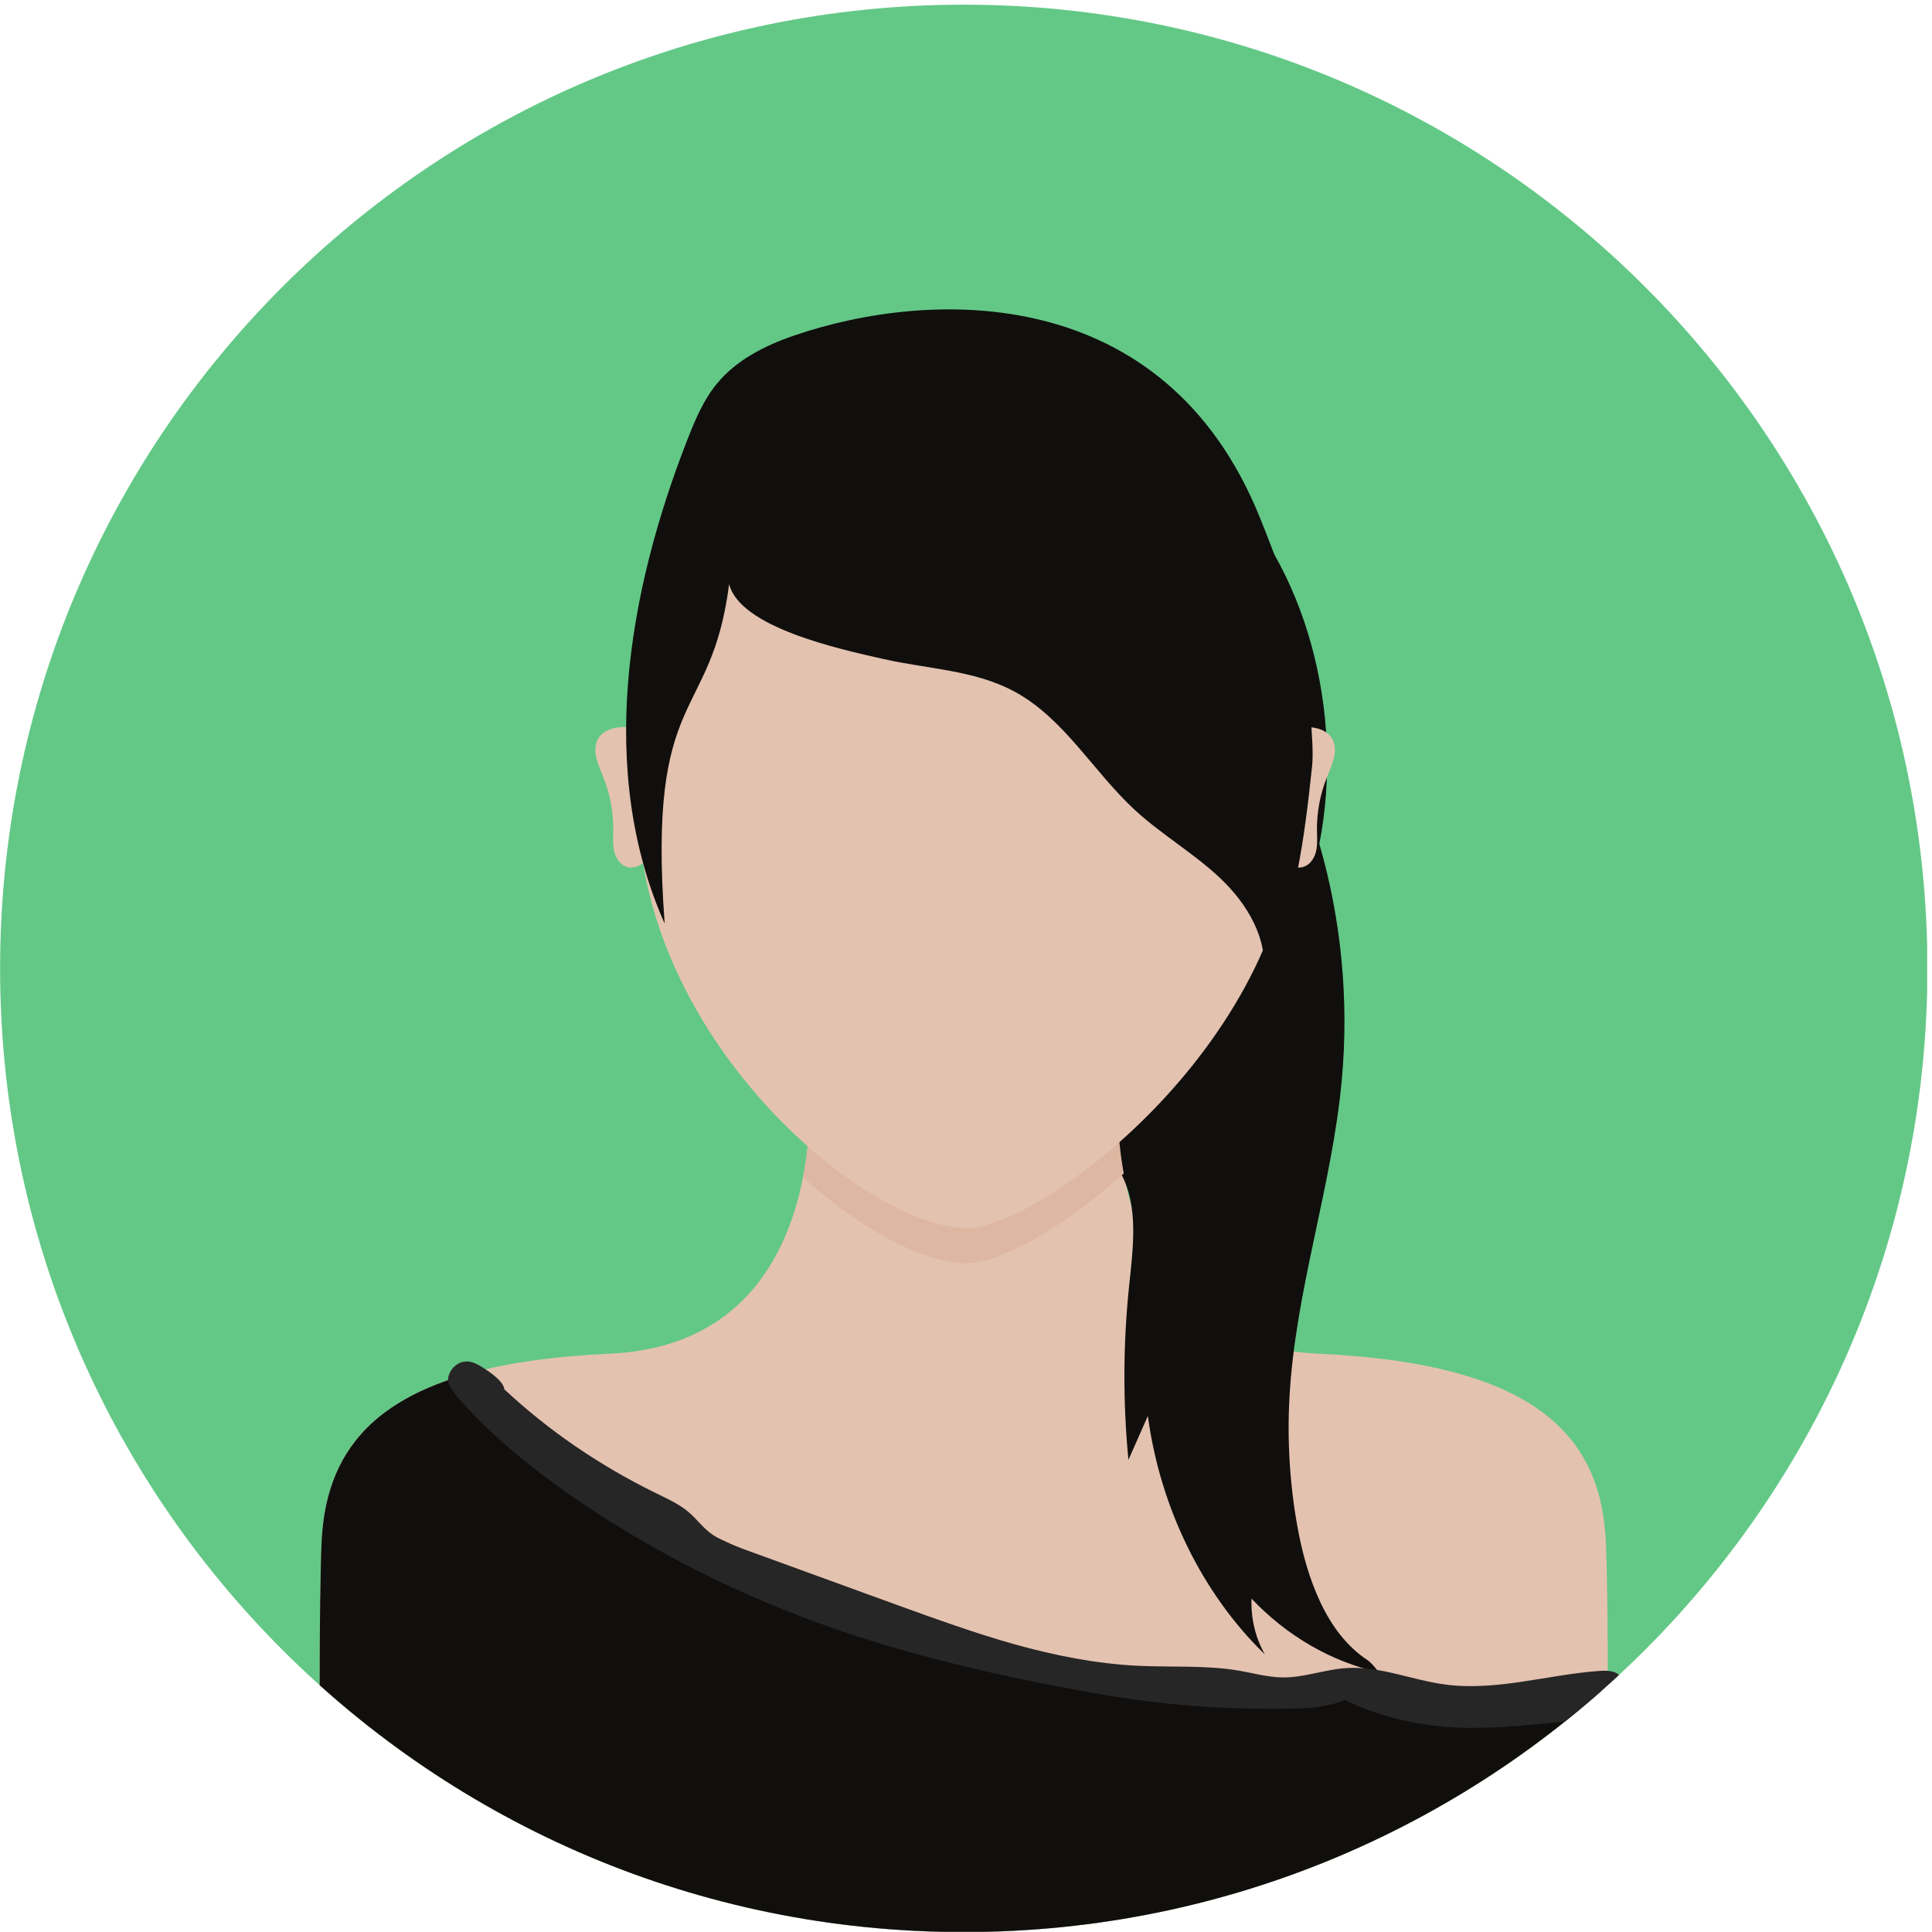
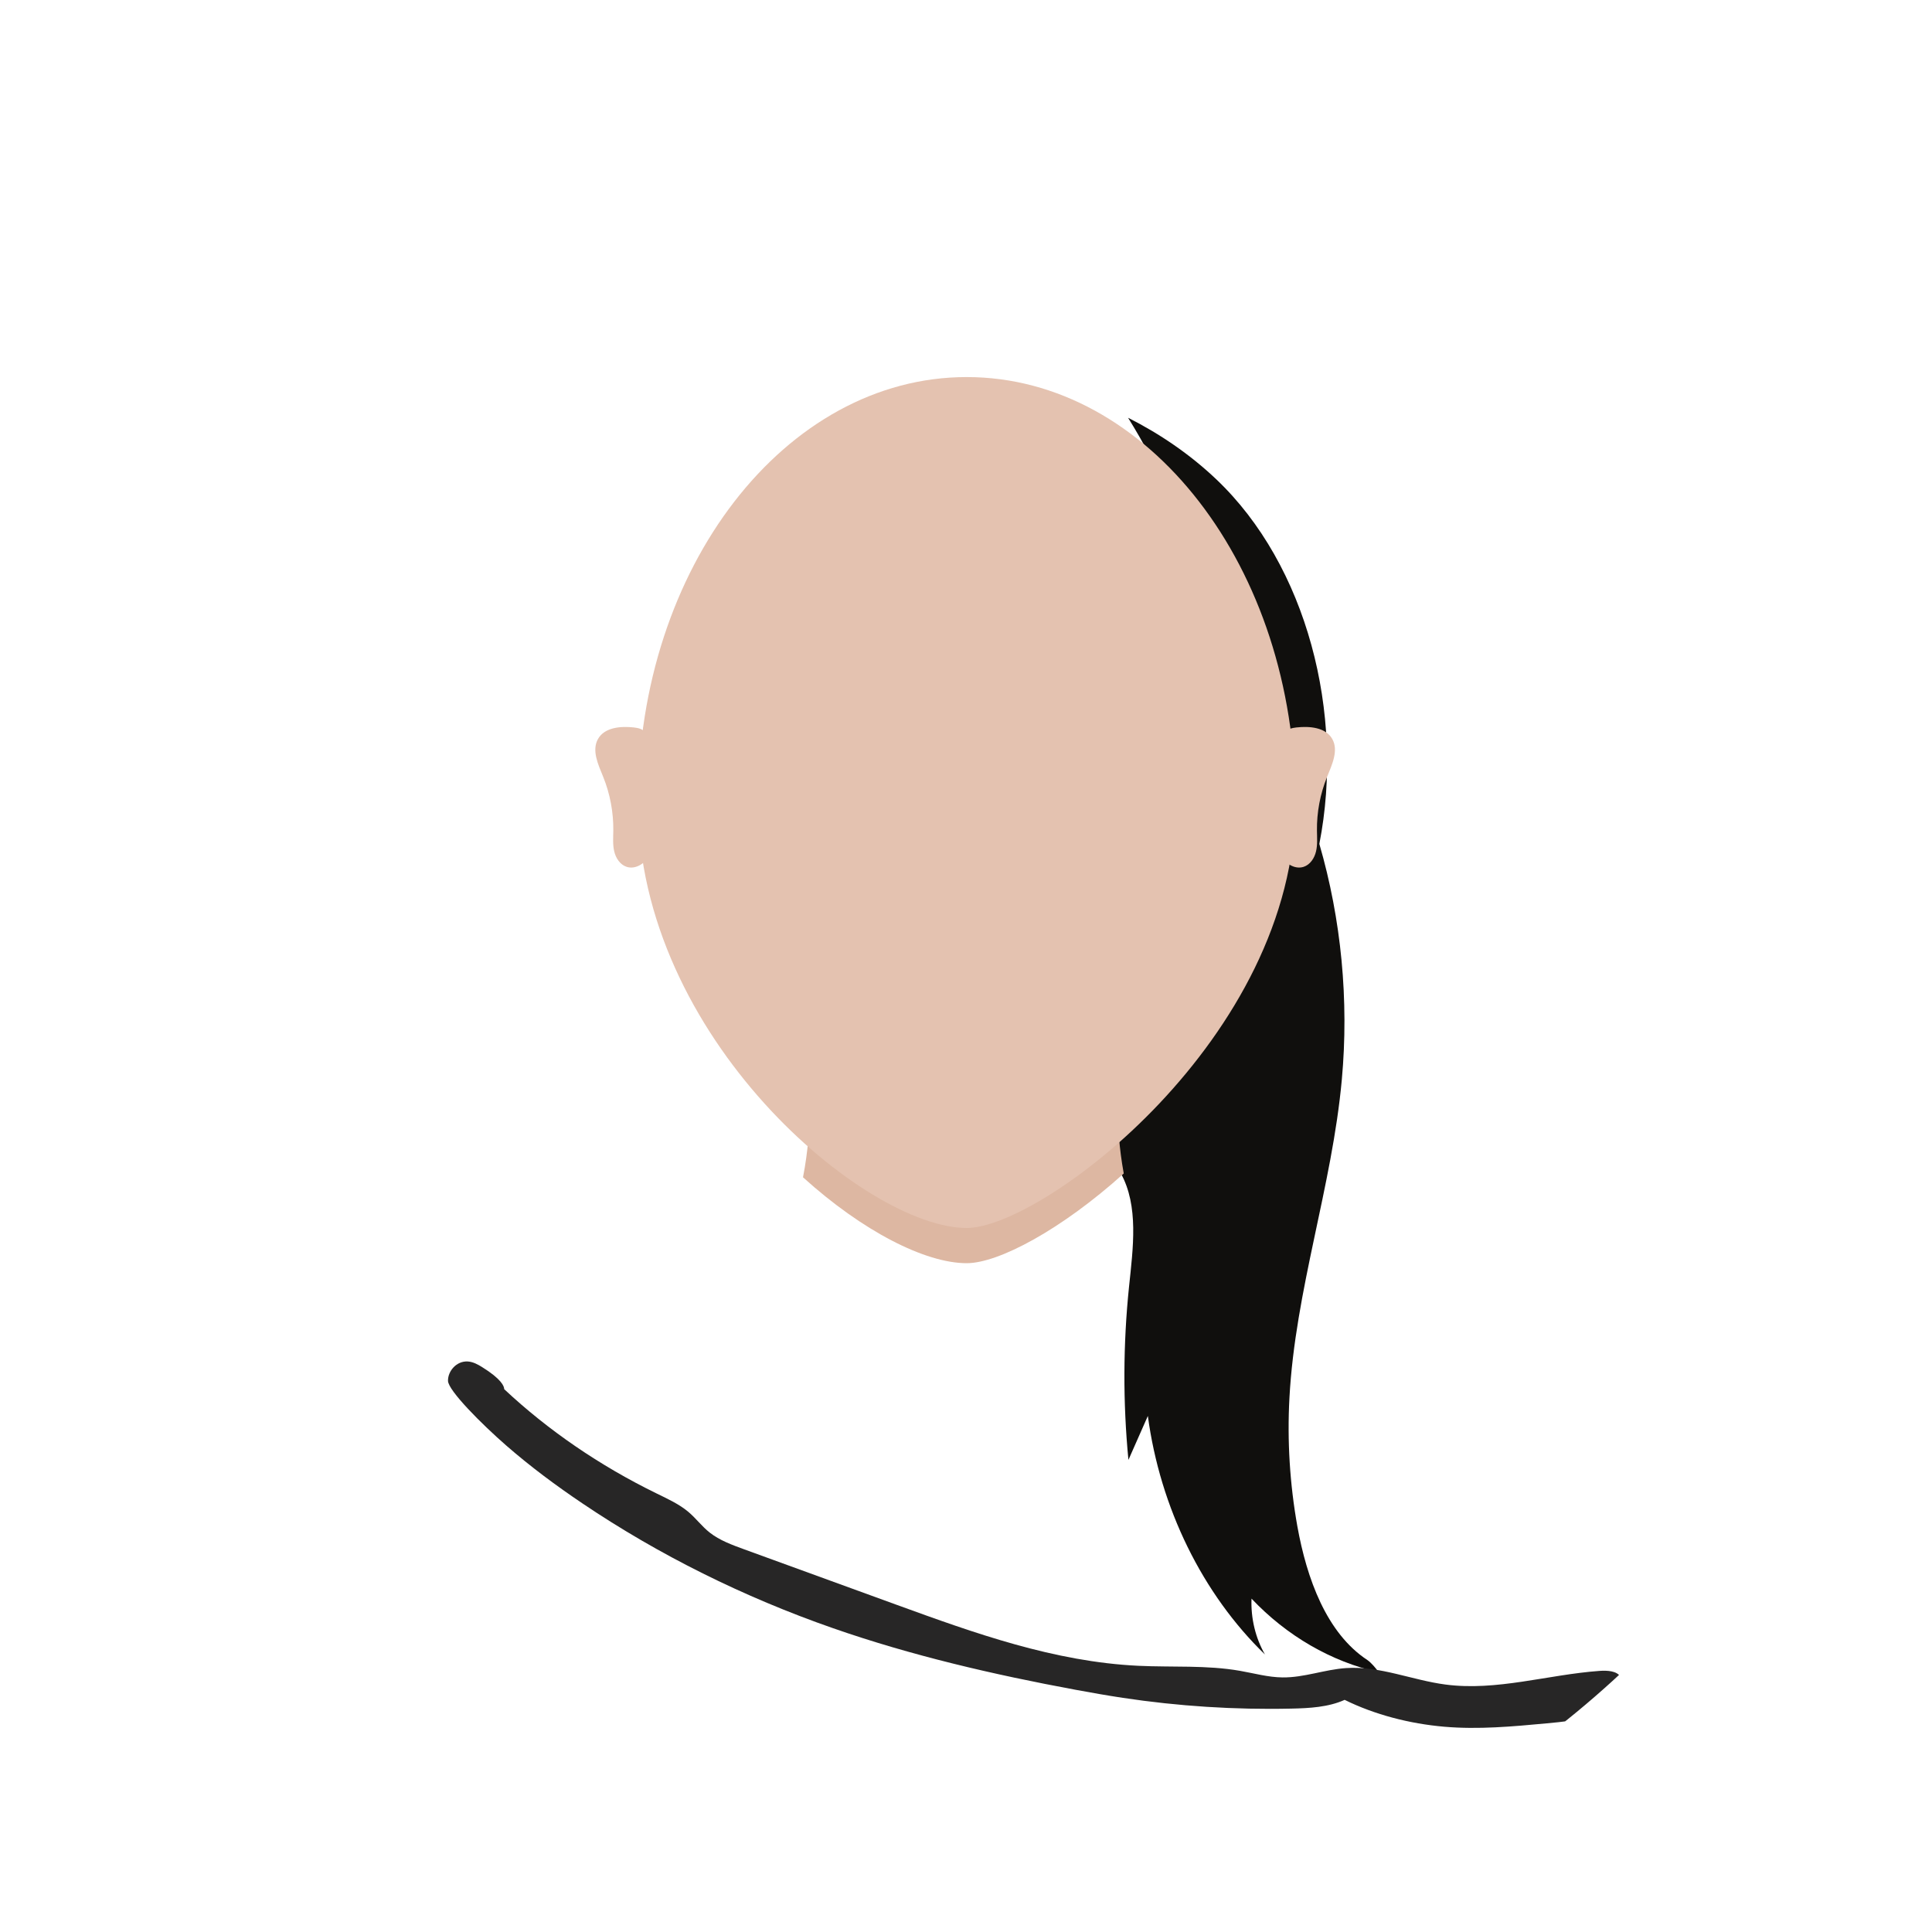
<svg xmlns="http://www.w3.org/2000/svg" width="300" viewBox="0 0 300 300" height="300" version="1.0">
  <defs>
    <clipPath id="a">
      <path d="M 0 0.719 L 299.25 0.719 L 299.25 299.969 L 0 299.969 Z M 0 0.719" />
    </clipPath>
    <clipPath id="b">
      <path d="M 299.289 150.367 C 299.289 67.723 232.293 0.727 149.648 0.727 C 67.004 0.727 0.012 67.723 0.012 150.367 C 0.012 233.008 67.004 300.008 149.648 300.008 C 232.293 300.008 299.289 233.008 299.289 150.367 Z M 299.289 150.367" />
    </clipPath>
    <clipPath id="c">
      <path d="M 49.633 162.129 L 250 162.129 L 250 299.969 L 49.633 299.969 Z M 49.633 162.129" />
    </clipPath>
    <clipPath id="d">
      <path d="M 299.289 150.367 C 299.289 67.723 232.293 0.727 149.648 0.727 C 67.004 0.727 0.012 67.723 0.012 150.367 C 0.012 233.008 67.004 300.008 149.648 300.008 C 232.293 300.008 299.289 233.008 299.289 150.367 Z M 299.289 150.367" />
    </clipPath>
    <clipPath id="e">
      <path d="M 172 64.32 L 214.262 64.32 L 214.262 259.934 L 172 259.934 Z M 172 64.32" />
    </clipPath>
    <clipPath id="f">
      <path d="M 299.289 150.367 C 299.289 67.723 232.293 0.727 149.648 0.727 C 67.004 0.727 0.012 67.723 0.012 150.367 C 0.012 233.008 67.004 300.008 149.648 300.008 C 232.293 300.008 299.289 233.008 299.289 150.367 Z M 299.289 150.367" />
    </clipPath>
    <clipPath id="g">
      <path d="M 124.352 162.129 L 174.773 162.129 L 174.773 196.148 L 124.352 196.148 Z M 124.352 162.129" />
    </clipPath>
    <clipPath id="h">
      <path d="M 299.289 150.367 C 299.289 67.723 232.293 0.727 149.648 0.727 C 67.004 0.727 0.012 67.723 0.012 150.367 C 0.012 233.008 67.004 300.008 149.648 300.008 C 232.293 300.008 299.289 233.008 299.289 150.367 Z M 299.289 150.367" />
    </clipPath>
    <clipPath id="i">
      <path d="M 198 112.312 L 207.578 112.312 L 207.578 134.789 L 198 134.789 Z M 198 112.312" />
    </clipPath>
    <clipPath id="j">
      <path d="M 299.289 150.367 C 299.289 67.723 232.293 0.727 149.648 0.727 C 67.004 0.727 0.012 67.723 0.012 150.367 C 0.012 233.008 67.004 300.008 149.648 300.008 C 232.293 300.008 299.289 233.008 299.289 150.367 Z M 299.289 150.367" />
    </clipPath>
    <clipPath id="k">
      <path d="M 92.156 112.312 L 101.875 112.312 L 101.875 134.789 L 92.156 134.789 Z M 92.156 112.312" />
    </clipPath>
    <clipPath id="l">
      <path d="M 299.289 150.367 C 299.289 67.723 232.293 0.727 149.648 0.727 C 67.004 0.727 0.012 67.723 0.012 150.367 C 0.012 233.008 67.004 300.008 149.648 300.008 C 232.293 300.008 299.289 233.008 299.289 150.367 Z M 299.289 150.367" />
    </clipPath>
    <clipPath id="m">
      <path d="M 99 58.246 L 201.504 58.246 L 201.504 190.68 L 99 190.68 Z M 99 58.246" />
    </clipPath>
    <clipPath id="n">
      <path d="M 299.289 150.367 C 299.289 67.723 232.293 0.727 149.648 0.727 C 67.004 0.727 0.012 67.723 0.012 150.367 C 0.012 233.008 67.004 300.008 149.648 300.008 C 232.293 300.008 299.289 233.008 299.289 150.367 Z M 299.289 150.367" />
    </clipPath>
    <clipPath id="o">
      <path d="M 97.016 48 L 203.934 48 L 203.934 151.801 L 97.016 151.801 Z M 97.016 48" />
    </clipPath>
    <clipPath id="p">
-       <path d="M 299.289 150.367 C 299.289 67.723 232.293 0.727 149.648 0.727 C 67.004 0.727 0.012 67.723 0.012 150.367 C 0.012 233.008 67.004 300.008 149.648 300.008 C 232.293 300.008 299.289 233.008 299.289 150.367 Z M 299.289 150.367" />
-     </clipPath>
+       </clipPath>
    <clipPath id="q">
-       <path d="M 49.633 213.766 L 250 213.766 L 250 299.969 L 49.633 299.969 Z M 49.633 213.766" />
-     </clipPath>
+       </clipPath>
    <clipPath id="r">
      <path d="M 299.289 150.367 C 299.289 67.723 232.293 0.727 149.648 0.727 C 67.004 0.727 0.012 67.723 0.012 150.367 C 0.012 233.008 67.004 300.008 149.648 300.008 C 232.293 300.008 299.289 233.008 299.289 150.367 Z M 299.289 150.367" />
    </clipPath>
    <clipPath id="s">
      <path d="M 69.07 211.336 L 251.926 211.336 L 251.926 268.438 L 69.07 268.438 Z M 69.07 211.336" />
    </clipPath>
    <clipPath id="t">
      <path d="M 299.289 150.367 C 299.289 67.723 232.293 0.727 149.648 0.727 C 67.004 0.727 0.012 67.723 0.012 150.367 C 0.012 233.008 67.004 300.008 149.648 300.008 C 232.293 300.008 299.289 233.008 299.289 150.367 Z M 299.289 150.367" />
    </clipPath>
  </defs>
  <g clip-path="url(#a)">
    <g clip-path="url(#b)">
-       <path fill="#63C886" d="M 299.289 150.367 C 299.289 67.723 232.293 0.727 149.648 0.727 C 67.004 0.727 0.012 67.723 0.012 150.367 C 0.012 233.008 67.004 300.008 149.648 300.008 C 232.293 300.008 299.289 233.008 299.289 150.367" />
-     </g>
+       </g>
  </g>
  <g clip-path="url(#c)">
    <g clip-path="url(#d)">
-       <path fill="#E4C2B0" d="M 249.383 239.844 C 248.75 223.758 239.605 211.773 204.598 210.195 C 169.586 208.617 173.688 167.617 173.688 167.617 L 153.727 164.027 L 153.684 162.57 L 149.648 163.297 L 145.617 162.57 L 145.574 164.027 L 125.613 167.617 C 125.613 167.617 129.711 208.617 94.703 210.195 C 59.695 211.773 50.547 223.758 49.918 239.844 C 49.285 255.93 49.918 303.871 49.918 303.871 L 249.383 303.871 C 249.383 303.871 250.016 255.93 249.383 239.844" />
-     </g>
+       </g>
  </g>
  <g clip-path="url(#e)">
    <g clip-path="url(#f)">
      <path fill="#100F0D" d="M 212.32 257.766 C 205.98 253.59 202.914 245.125 201.453 237.004 C 200.281 230.457 199.863 223.734 200.223 217.066 C 201.121 200.316 206.836 184.32 208.359 167.629 C 209.48 155.336 208.281 142.781 204.867 131.043 C 208.836 110.777 202.93 87.785 188.863 74.426 C 184.742 70.512 180.078 67.355 175.168 64.871 C 184.738 80.277 190.316 98.719 189.824 117.531 C 189.328 136.355 181.863 153.969 174.098 170.637 C 172.824 173.367 171.512 176.559 172.543 179.418 C 172.906 180.41 173.523 181.258 174.027 182.168 C 176.855 187.273 175.938 193.816 175.316 199.797 C 174.391 208.719 174.359 217.758 175.223 226.691 C 176.227 224.414 177.234 222.141 178.238 219.867 C 180.148 234.121 186.727 247.52 196.418 256.902 C 194.949 254.352 194.211 251.273 194.336 248.234 C 199.801 254.02 206.723 258.023 214.07 259.66 C 213.676 259.066 212.887 258.141 212.32 257.766" />
    </g>
  </g>
  <g clip-path="url(#g)">
    <g clip-path="url(#h)">
      <path fill="#DDB7A2" d="M 150.109 196.148 C 155.047 196.148 164.816 190.945 174.496 182.219 C 173.027 174.215 173.688 167.617 173.688 167.617 L 153.727 164.027 L 153.684 162.57 L 149.648 163.297 L 145.617 162.57 L 145.574 164.027 L 125.613 167.617 C 125.613 167.617 126.305 174.539 124.691 182.809 C 133.934 191.18 143.664 196.148 150.109 196.148" />
    </g>
  </g>
  <g clip-path="url(#i)">
    <g clip-path="url(#j)">
      <path fill="#E4C2B0" d="M 202.426 134.602 C 201.148 135.02 199.727 134.199 199.035 133.047 C 198.34 131.898 198.211 130.504 198.148 129.16 C 197.91 124.262 198.297 119.332 199.301 114.523 C 199.359 114.246 199.422 113.957 199.582 113.719 C 199.938 113.176 200.664 113.031 201.309 112.957 C 203.359 112.73 205.836 112.941 206.863 114.73 C 207.887 116.52 206.844 118.715 206.074 120.621 C 205 123.266 204.461 126.125 204.496 128.98 C 204.512 130.055 204.602 131.148 204.355 132.195 C 204.113 133.242 203.449 134.27 202.426 134.602" />
    </g>
  </g>
  <g clip-path="url(#k)">
    <g clip-path="url(#l)">
      <path fill="#E4C2B0" d="M 97.305 134.602 C 98.582 135.02 100.004 134.199 100.695 133.047 C 101.391 131.898 101.52 130.504 101.586 129.16 C 101.82 124.262 101.43 119.332 100.43 114.523 C 100.371 114.246 100.309 113.957 100.152 113.719 C 99.793 113.176 99.07 113.031 98.422 112.957 C 96.375 112.73 93.895 112.941 92.867 114.73 C 91.844 116.52 92.887 118.715 93.66 120.621 C 94.73 123.266 95.266 126.125 95.234 128.98 C 95.219 130.055 95.129 131.148 95.375 132.195 C 95.617 133.242 96.281 134.27 97.305 134.602" />
    </g>
  </g>
  <g clip-path="url(#m)">
    <g clip-path="url(#n)">
      <path fill="#E4C2B0" d="M 201.148 124.613 C 201.148 161.102 161.891 190.68 150.109 190.68 C 134.379 190.68 99.07 161.102 99.07 124.613 C 99.07 88.129 121.922 58.551 150.109 58.551 C 178.297 58.551 201.148 88.129 201.148 124.613" />
    </g>
  </g>
  <g clip-path="url(#o)">
    <g clip-path="url(#p)">
      <path fill="#100F0D" d="M 203.734 119.047 C 204.152 115.133 202.977 106.973 202.684 103.051 C 202.27 97.477 198.625 87.789 195.633 80.367 C 180.852 43.719 144.539 44.816 123.309 52.102 C 118.789 53.648 114.336 55.895 111.309 59.586 C 109.246 62.105 107.957 65.156 106.766 68.191 C 97.363 92.199 92.719 119.863 103.211 143.418 C 100.461 106.488 110.438 112.434 113.219 90.695 C 114.922 97.453 130.383 100.793 137.18 102.332 C 143.977 103.871 151.246 104.043 157.395 107.316 C 165.215 111.477 169.754 119.828 176.273 125.824 C 180.445 129.652 185.43 132.523 189.535 136.422 C 193.641 140.32 196.922 145.75 196.18 151.363 C 201.148 141.523 202.551 130.117 203.734 119.047" />
    </g>
  </g>
  <g clip-path="url(#q)">
    <g clip-path="url(#r)">
      <path fill="#100F0D" d="M 249.664 262.027 C 243 265.465 237.426 264.605 231.422 264.895 C 225.016 265.203 215.172 261.551 215.172 261.551 C 215.172 261.551 206.477 264.262 186.266 261.309 C 176.516 260.277 166.863 258.324 157.484 255.48 C 153.27 254.207 149.117 252.75 144.961 251.297 C 139.734 249.465 134.512 247.641 129.285 245.809 C 123.93 243.934 118.566 242.055 113.398 239.715 C 109.375 237.895 105.48 235.793 101.59 233.699 C 97.438 231.457 93.277 229.219 89.125 226.977 C 82.426 223.367 75.559 219.617 70.492 213.996 C 68.613 214.613 66.887 215.289 65.312 216.027 C 64.75 216.293 64.203 216.566 63.68 216.848 C 62.625 217.41 61.645 218.004 60.734 218.625 C 60.277 218.934 59.84 219.254 59.418 219.578 C 58.996 219.902 58.59 220.234 58.203 220.574 C 57.812 220.914 57.441 221.262 57.086 221.613 C 56.73 221.969 56.391 222.328 56.066 222.691 C 53.789 225.254 52.254 228.137 51.285 231.27 C 50.449 233.957 50.031 236.828 49.918 239.844 C 49.895 240.348 49.875 240.879 49.859 241.441 C 49.844 242.004 49.828 242.598 49.812 243.215 C 49.773 244.758 49.742 246.465 49.719 248.297 C 49.699 249.766 49.684 251.312 49.672 252.918 C 49.664 253.723 49.66 254.543 49.656 255.375 C 49.652 256.207 49.648 257.055 49.645 257.91 C 49.641 258.766 49.641 259.629 49.641 260.504 C 49.637 261.379 49.637 262.258 49.637 263.148 C 49.637 263.59 49.637 264.035 49.637 264.484 C 49.637 264.93 49.637 265.379 49.637 265.824 C 49.637 266.719 49.641 267.621 49.641 268.52 C 49.645 269.418 49.645 270.32 49.648 271.219 C 49.652 272.566 49.66 273.91 49.664 275.246 C 49.676 277.02 49.684 278.773 49.695 280.488 C 49.723 284.77 49.754 288.797 49.789 292.258 C 49.855 299.188 49.918 303.871 49.918 303.871 L 249.383 303.871 C 249.383 303.871 249.68 281.371 249.664 262.027" />
    </g>
  </g>
  <g clip-path="url(#s)">
    <g clip-path="url(#t)">
      <path fill="#272626" d="M 74.844 212.27 C 74.18 211.859 73.453 211.461 72.633 211.41 C 70.879 211.305 69.527 212.926 69.566 214.426 C 69.609 215.922 74.742 221.094 78.641 224.488 C 82.336 227.707 86.324 230.676 90.473 233.469 C 102.293 241.434 115.434 247.977 129.379 252.836 C 141.516 257.066 154.219 260.02 167.031 262.391 C 169.461 262.84 171.898 263.27 174.348 263.641 C 182.965 264.941 191.738 265.504 200.488 265.312 C 203.336 265.254 206.281 265.09 208.797 263.953 C 213.449 266.254 218.91 267.664 224.262 268.125 C 229.547 268.582 234.875 268.094 240.156 267.602 C 242.57 267.379 245.039 267.145 247.246 266.273 C 249.453 265.402 251.391 263.77 251.785 261.727 C 251.875 261.266 251.879 260.777 251.625 260.367 C 251.059 259.449 249.578 259.367 248.367 259.457 C 240.348 260.035 232.402 262.625 224.449 261.574 C 219.246 260.891 214.266 258.66 209.012 259.02 C 205.676 259.242 202.488 260.512 199.145 260.469 C 196.902 260.445 194.738 259.828 192.543 259.445 C 187.375 258.539 182.035 258.914 176.77 258.664 C 163.695 258.043 151.34 253.598 139.297 249.219 C 131.391 246.34 123.48 243.461 115.574 240.586 C 113.676 239.895 111.738 239.184 110.223 237.992 C 108.984 237.02 108.086 235.773 106.887 234.762 C 105.461 233.559 103.66 232.738 101.922 231.887 C 93.121 227.586 85.117 222.105 78.293 215.711 C 78.293 215.238 77.824 214.117 74.844 212.27" />
    </g>
  </g>
</svg>